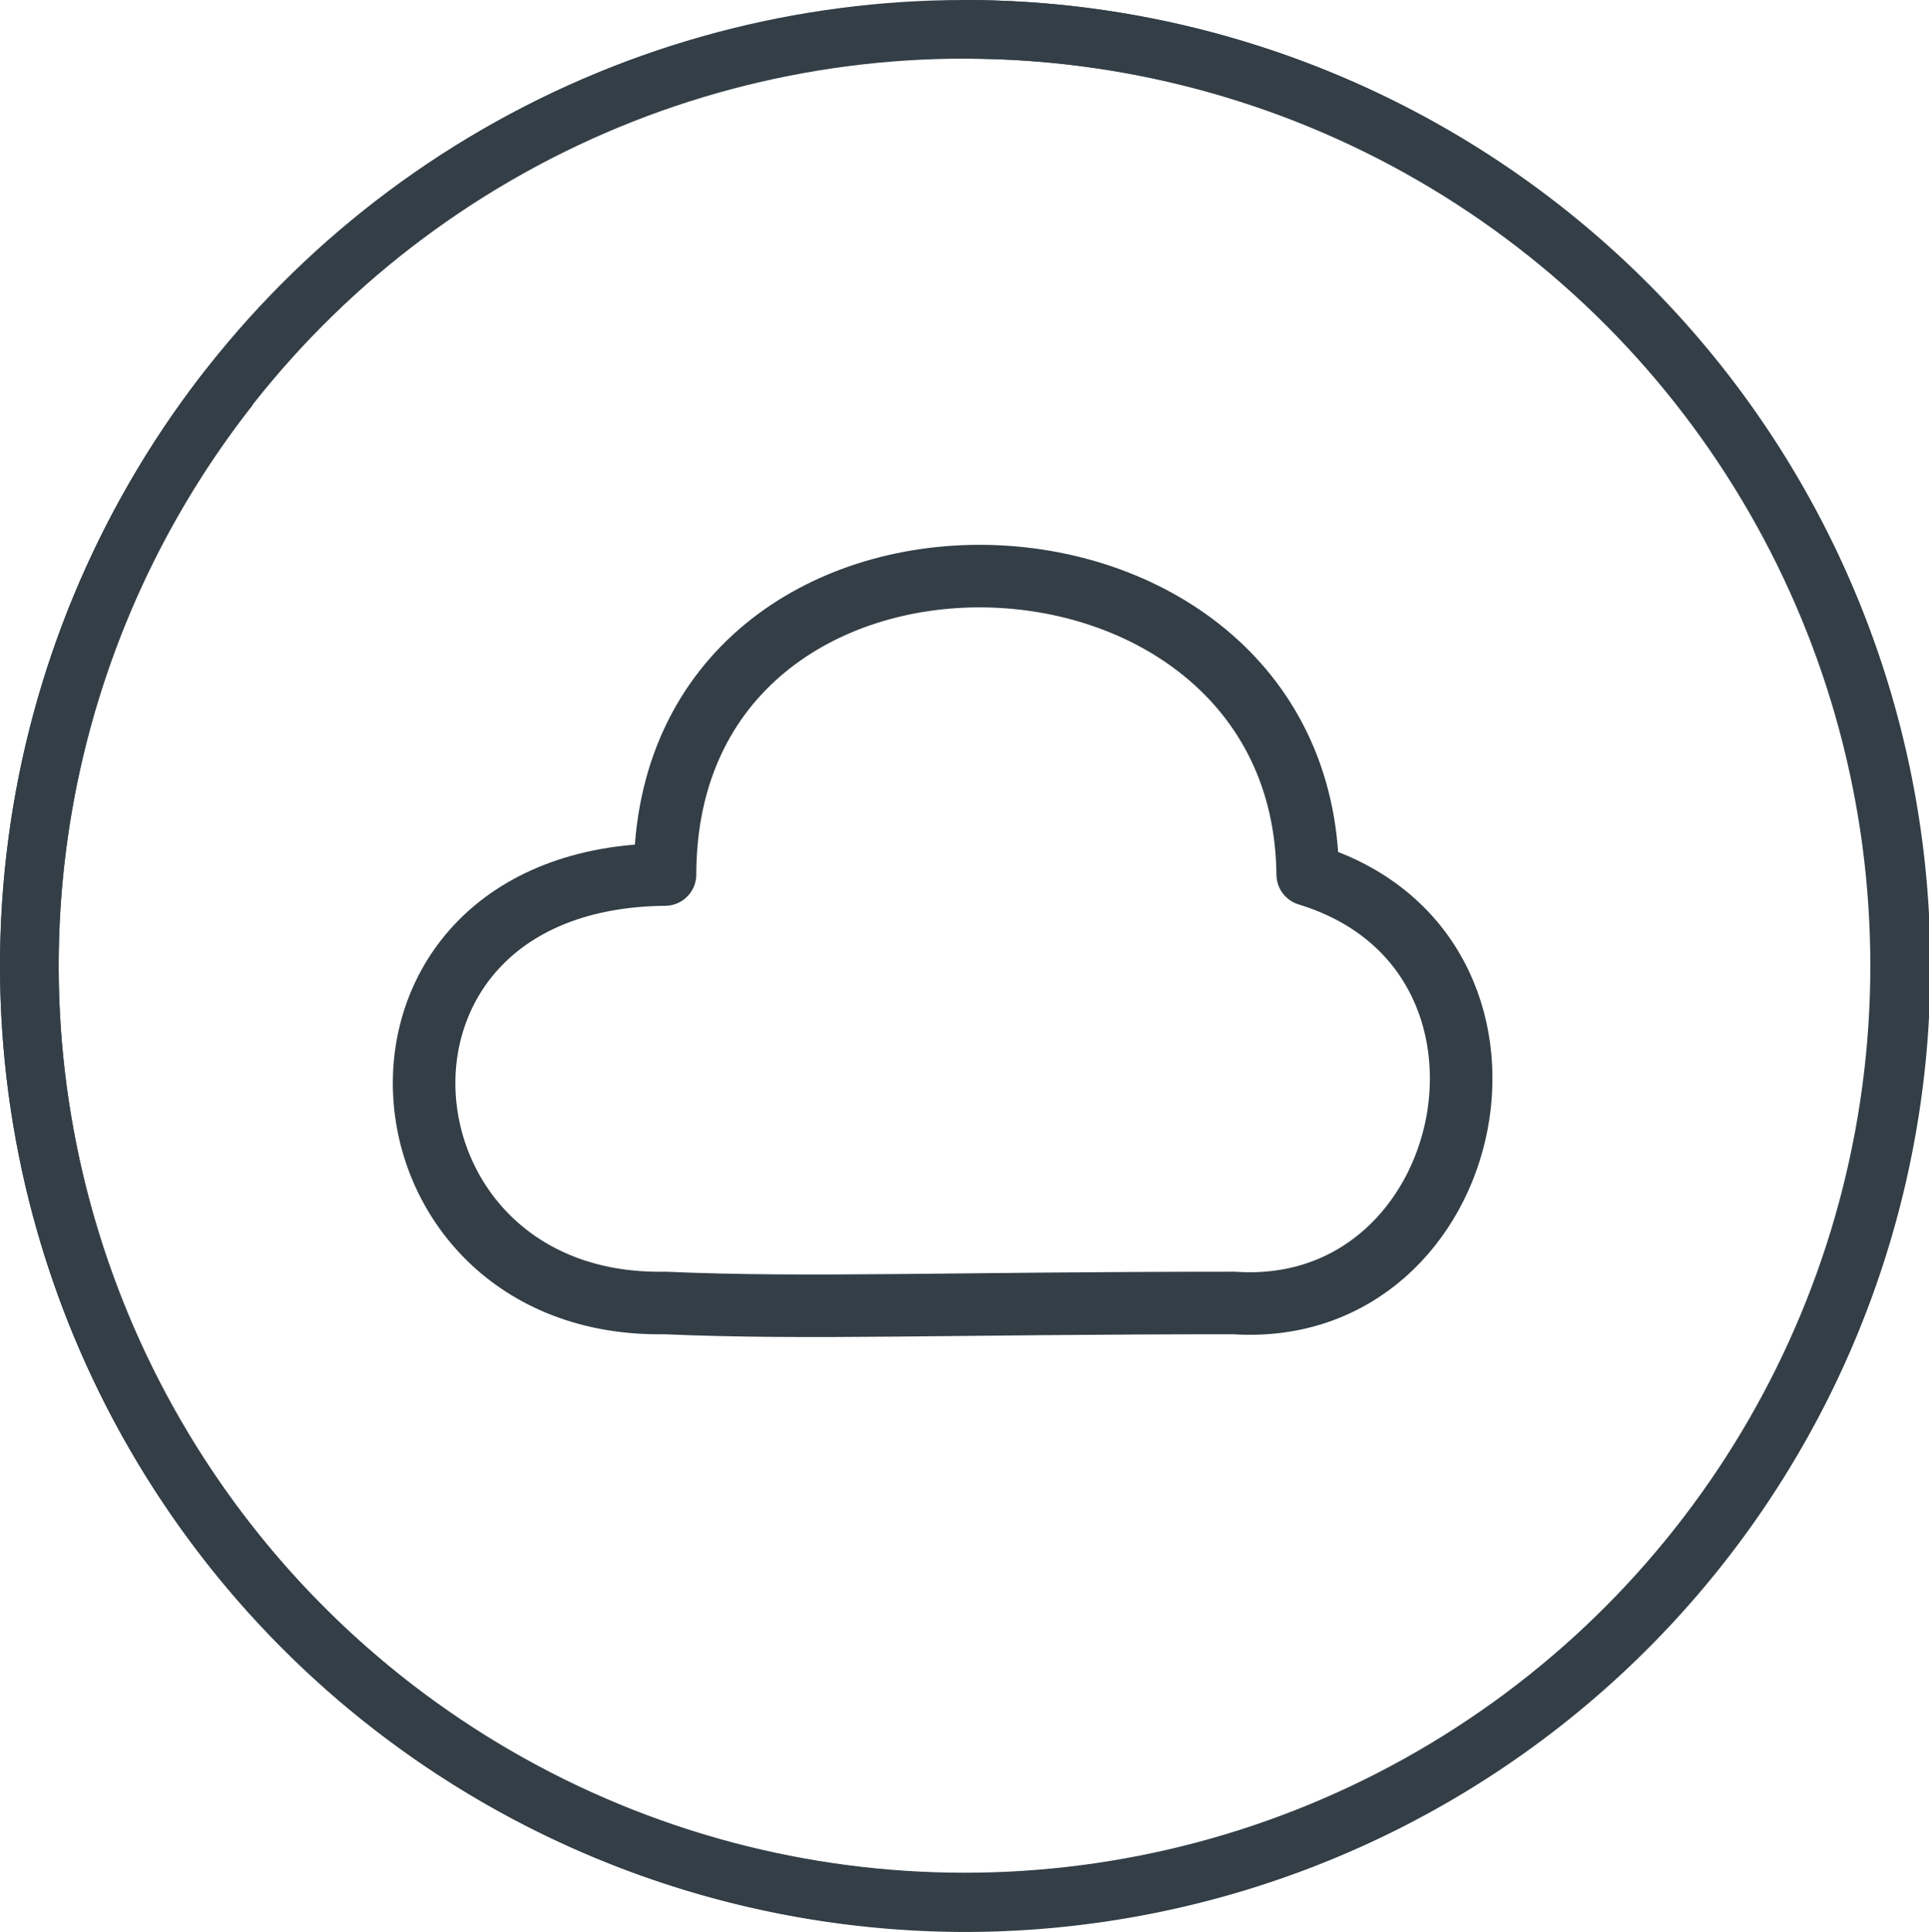
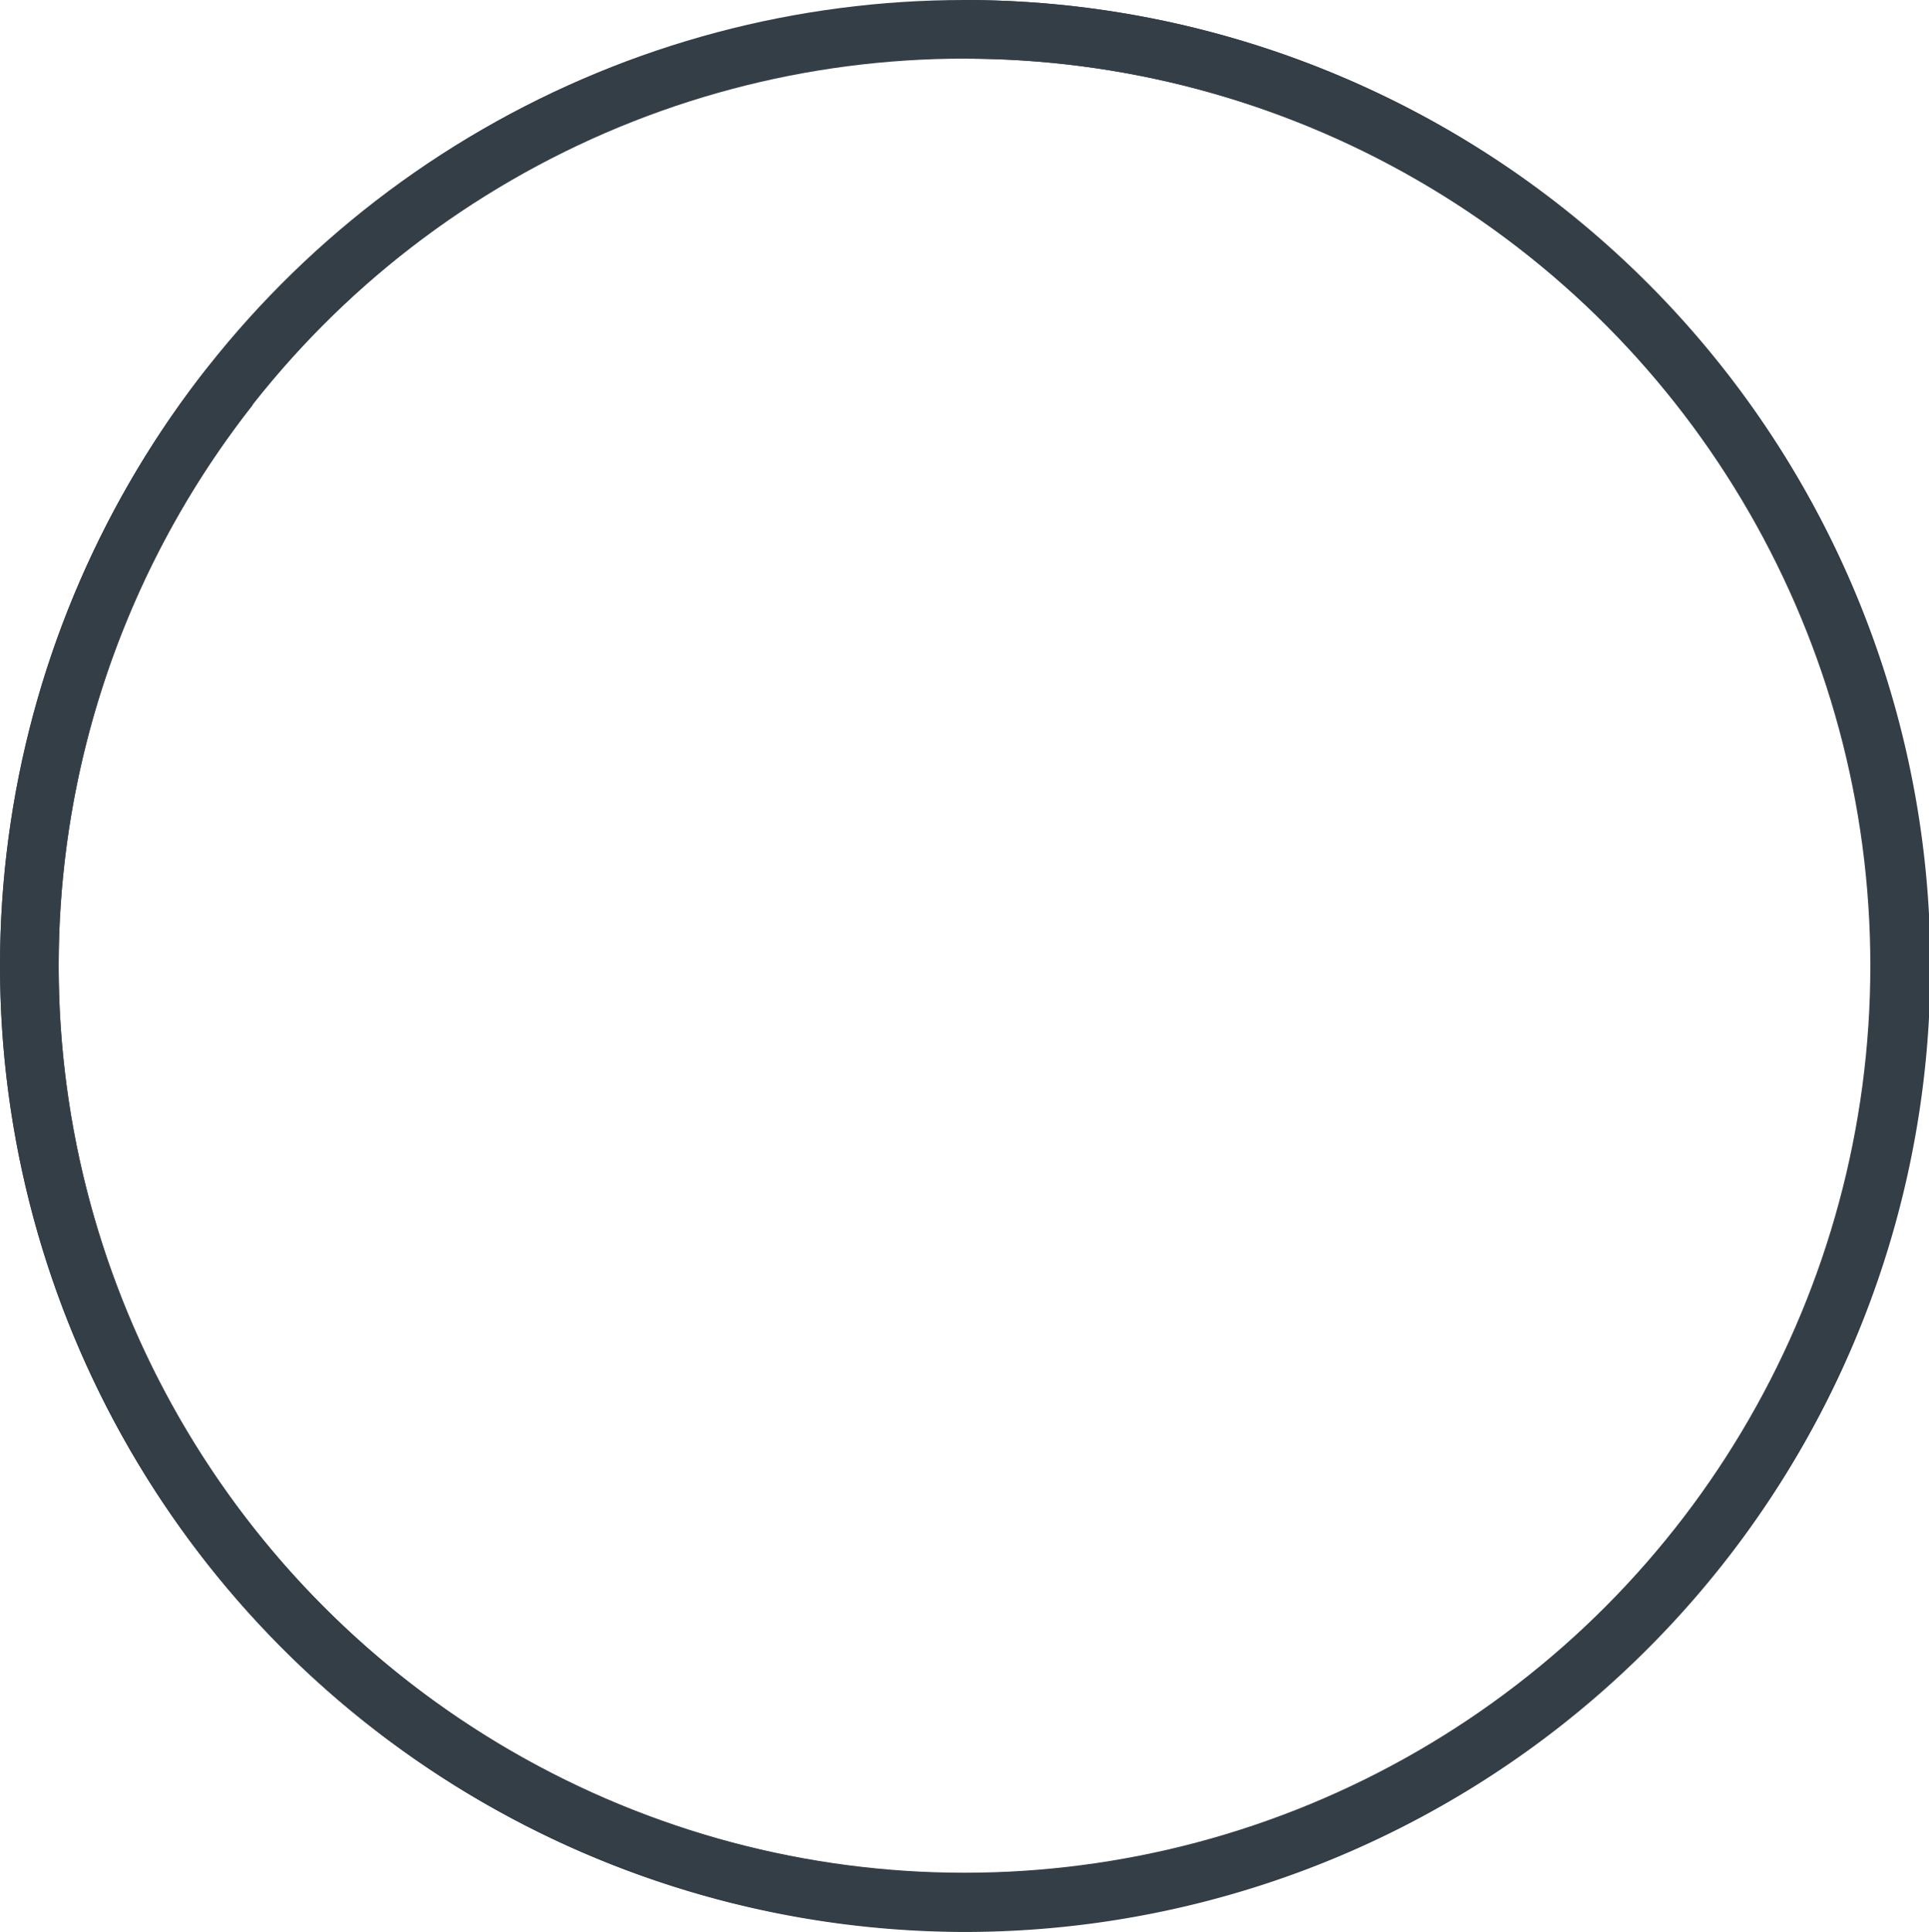
<svg xmlns="http://www.w3.org/2000/svg" width="98.682" height="98.837" viewBox="0 0 98.682 98.837">
  <g transform="translate(-297.5 -1143.5)">
    <g transform="translate(-935.999 260)">
      <g transform="translate(1234.803 884.835)">
        <ellipse cx="47.84" cy="47.904" rx="47.84" ry="47.904" transform="translate(0.197 0.165)" fill="none" stroke="#333e46" stroke-miterlimit="10" stroke-width="3" />
        <path d="M122.914,5.09a47.918,47.918,0,0,1,.017,95.837A47.928,47.928,0,0,1,85.337,23.381" transform="translate(-74.892 -4.924)" fill="none" stroke="#333e46" stroke-miterlimit="10" stroke-width="3" />
      </g>
    </g>
-     <path d="M331.521,1188.24c-17.32.16-15.521,22.2,0,21.92,7.36.32,14.559,0,29.119,0,12.561.84,16.561-18.018,3.76-21.92C364.189,1168.343,331.542,1167.429,331.521,1188.24Z" fill="none" stroke="#333e46" stroke-linecap="round" stroke-linejoin="round" stroke-width="3.2" />
  </g>
</svg>